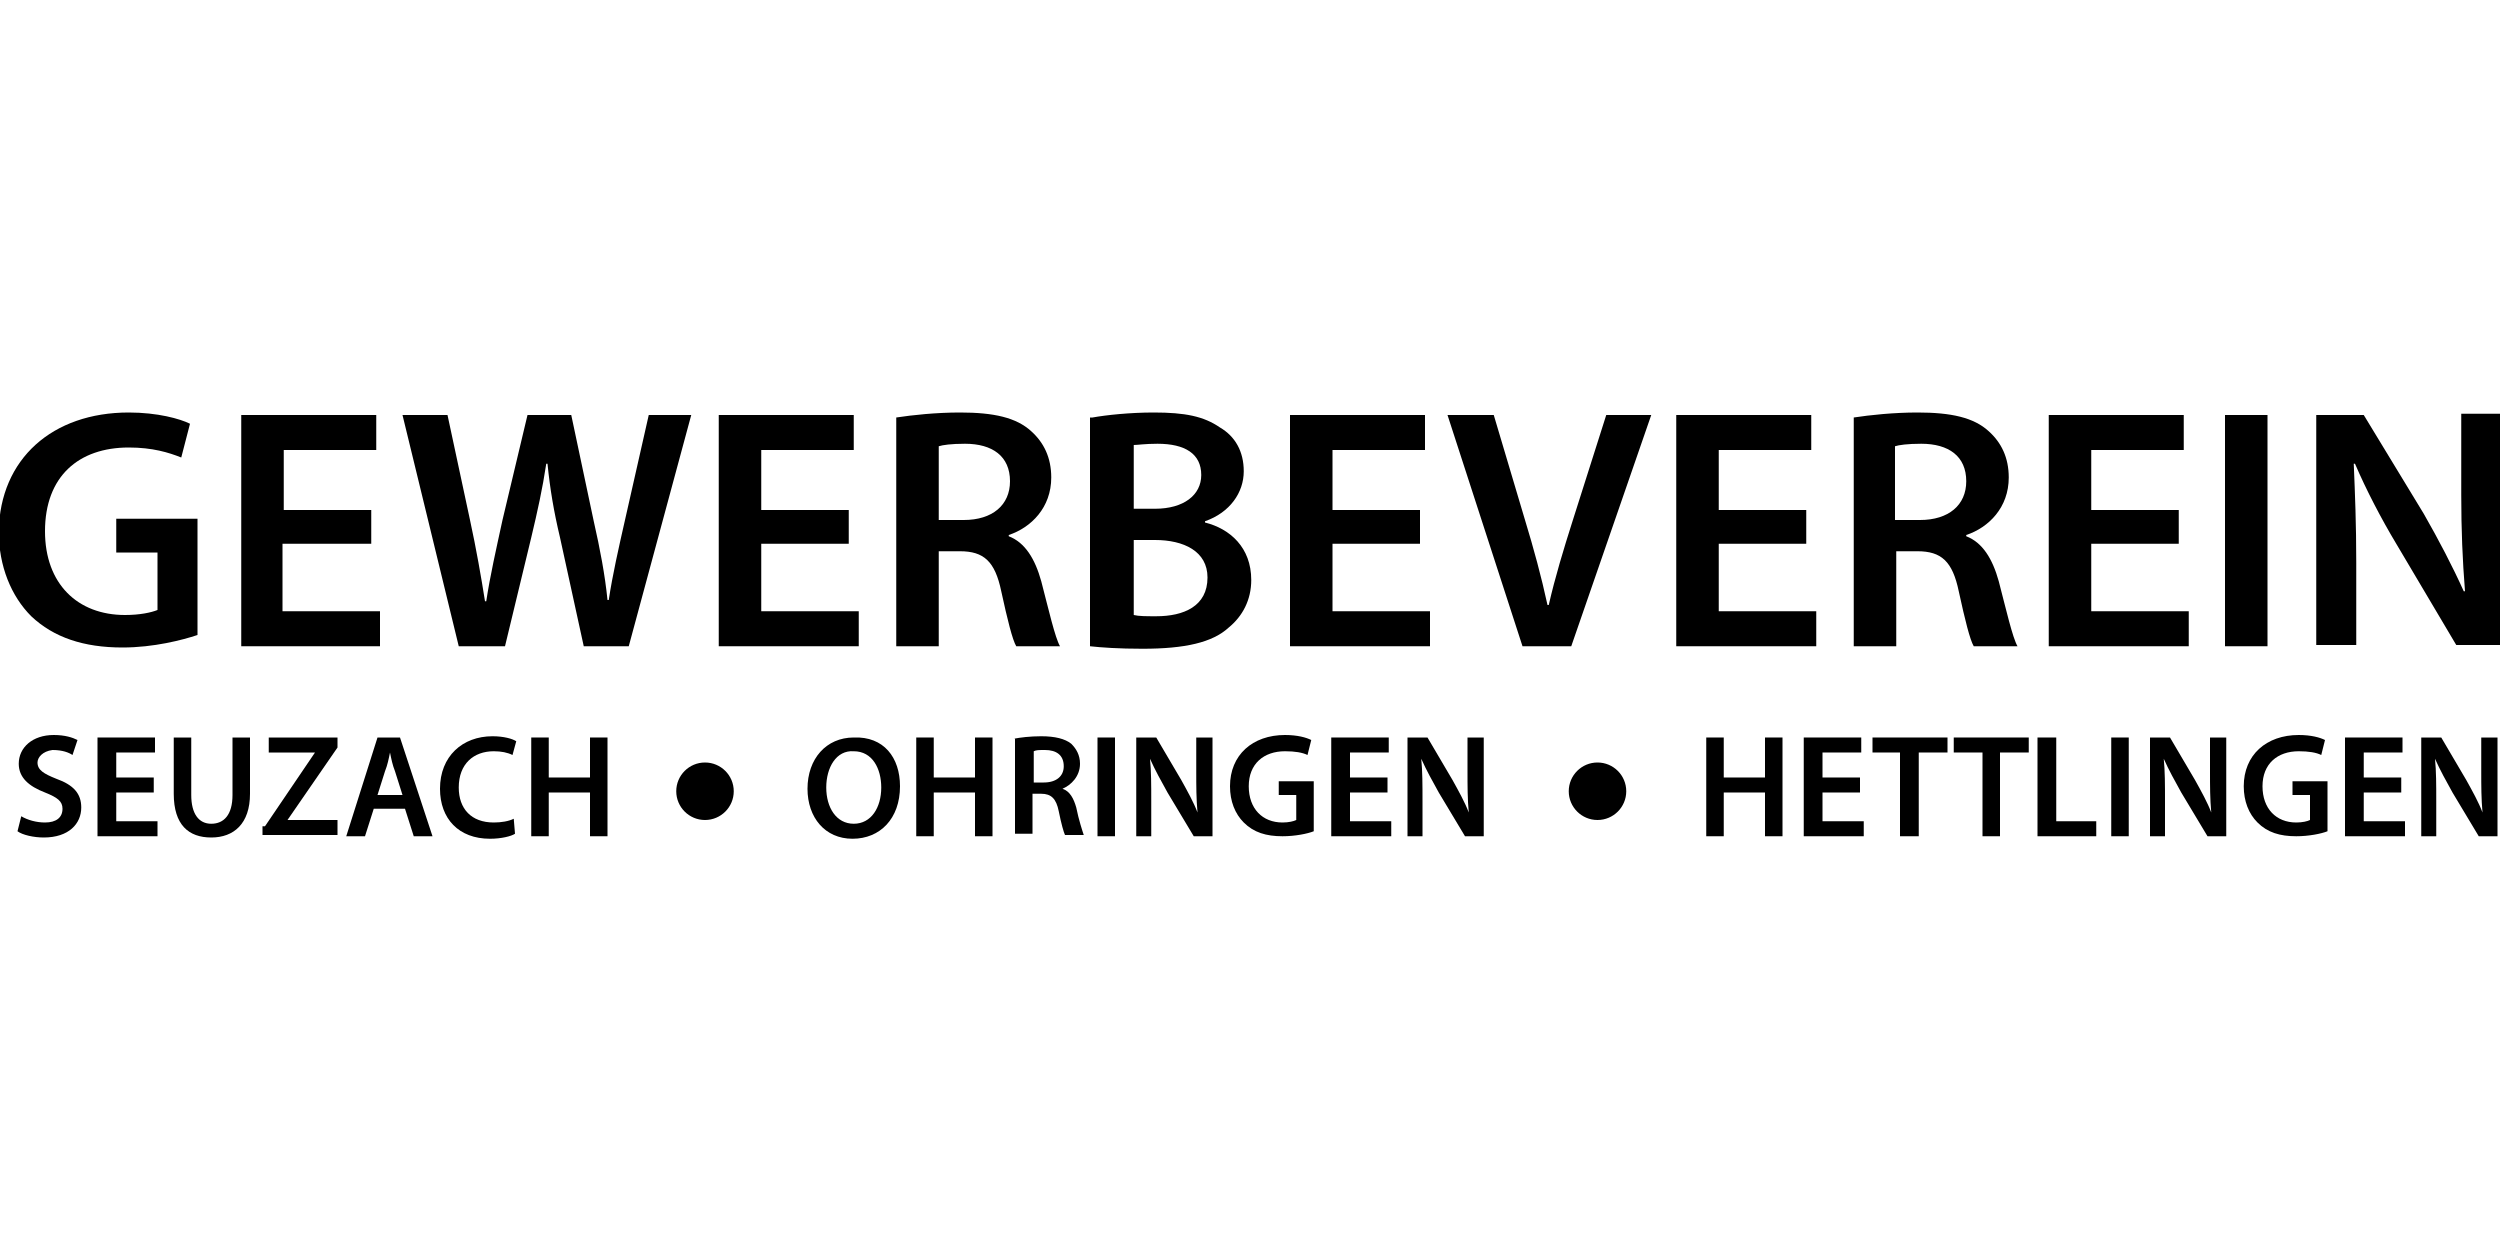
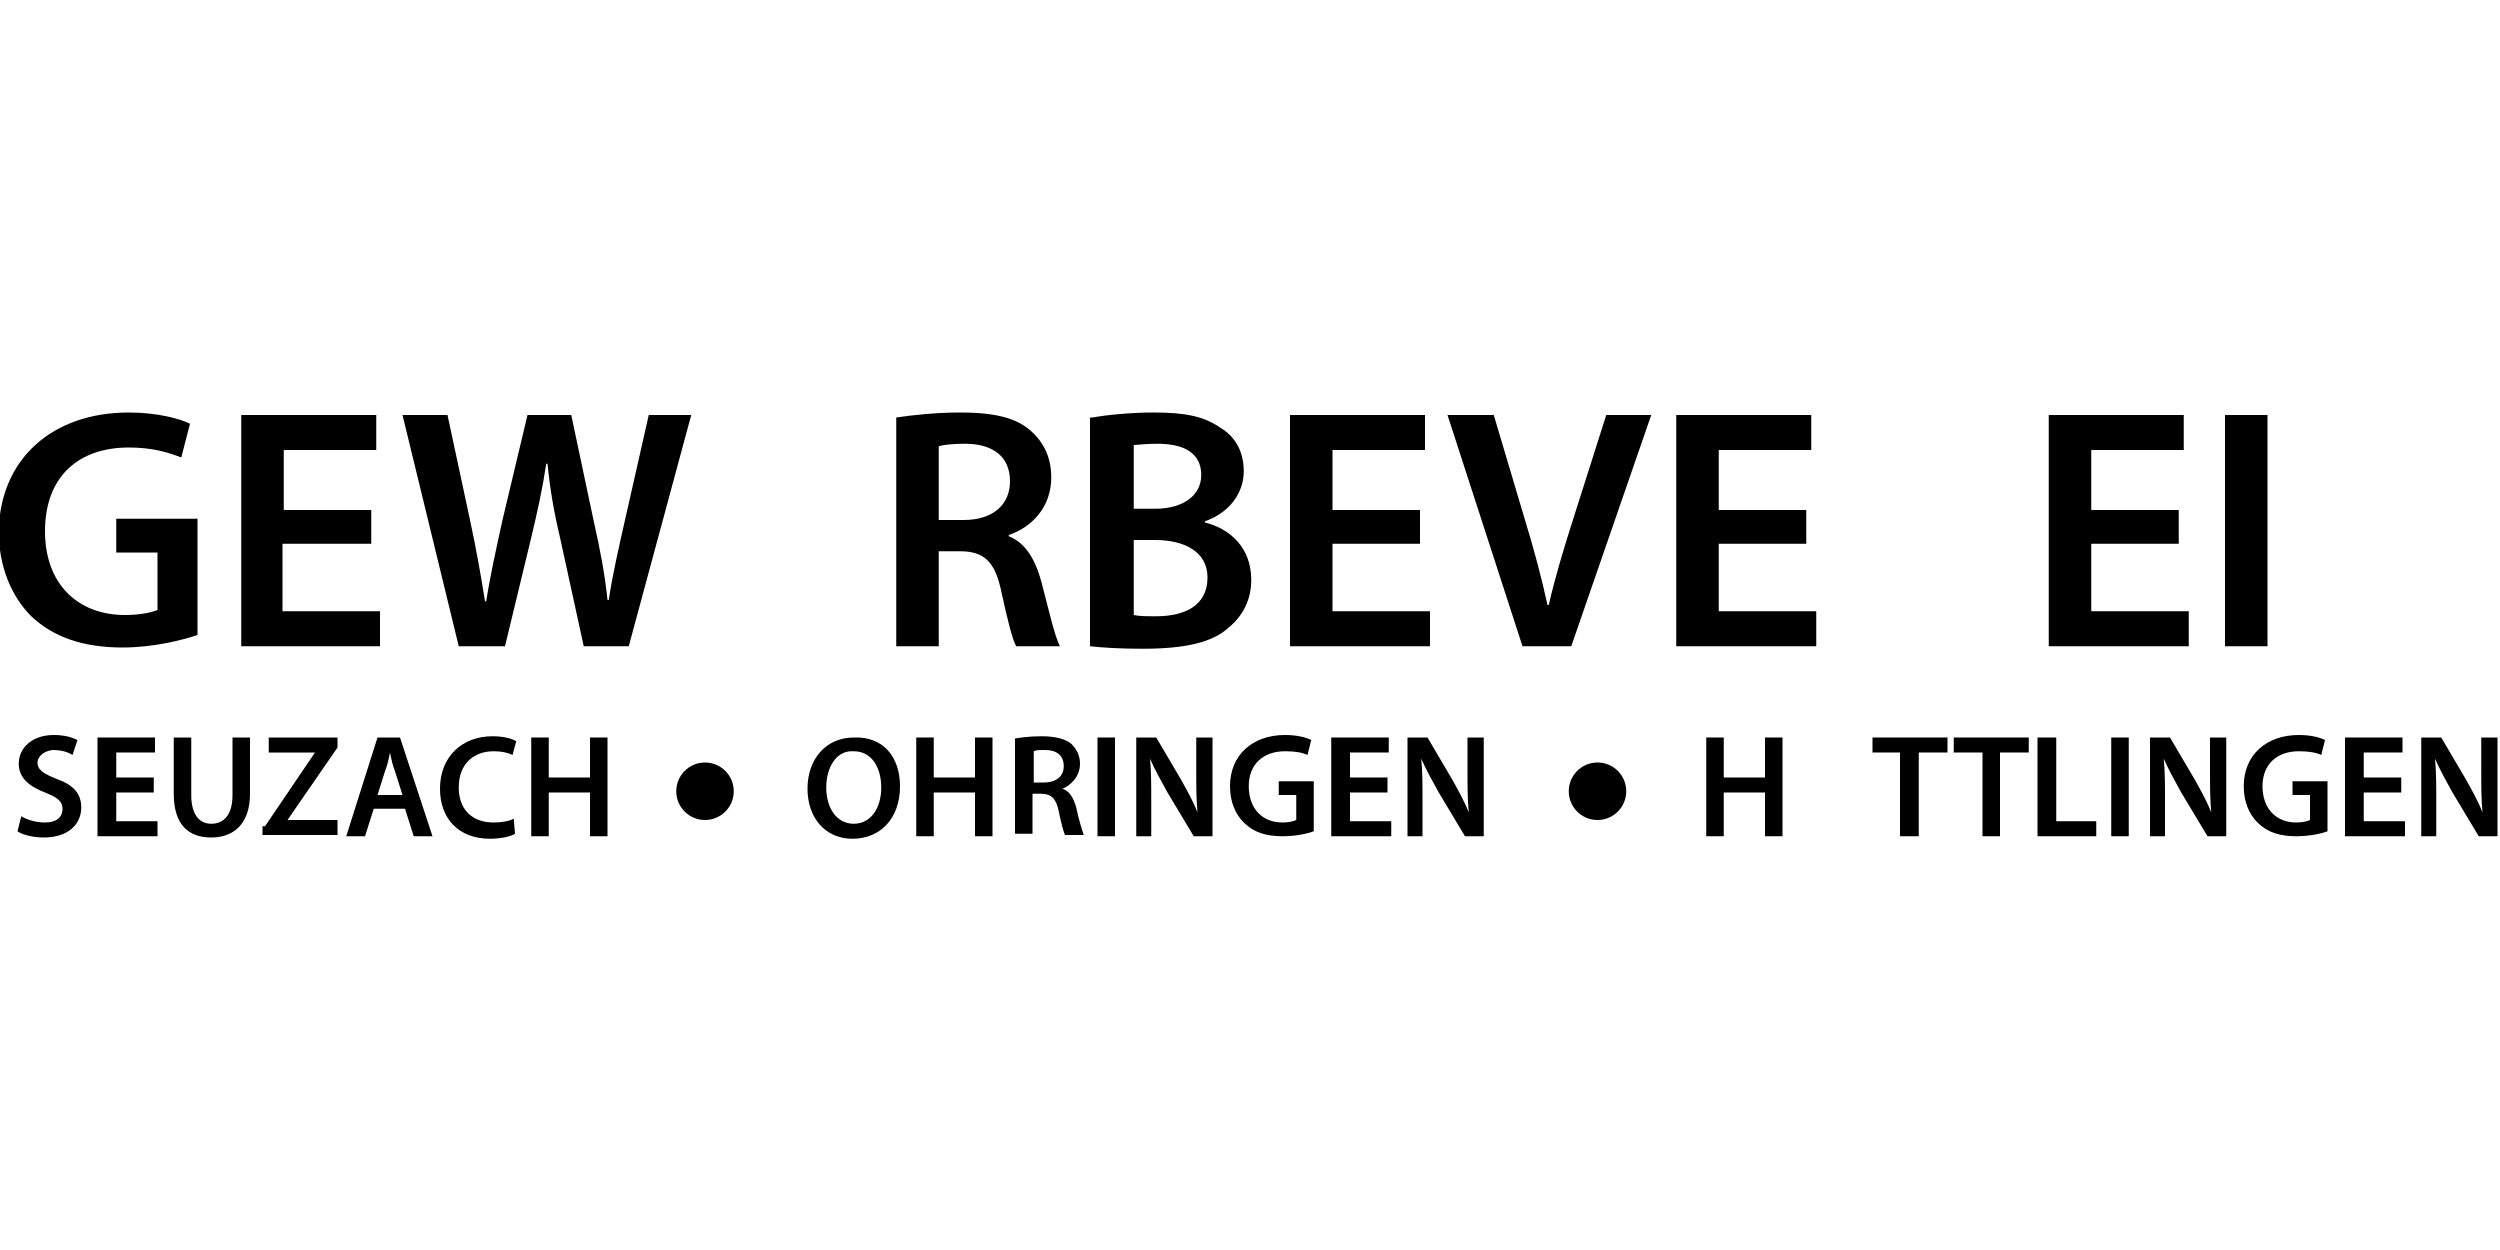
<svg xmlns="http://www.w3.org/2000/svg" version="1.1" id="Ebene_1" x="0px" y="0px" viewBox="0 0 200 100" style="enable-background:new 0 0 200 100;" xml:space="preserve">
  <g>
    <g>
      <path d="M15.8,50.8c-1.2,0.4-3.5,1-6,1c-3.1,0-5.5-0.8-7.3-2.5c-1.6-1.6-2.6-4-2.6-6.8C0,36.7,4.2,33,10.3,33    c2.3,0,4.1,0.5,4.9,0.9l-0.7,2.7c-1-0.4-2.3-0.8-4.2-0.8c-4,0-6.7,2.3-6.7,6.7c0,4.2,2.6,6.7,6.4,6.7c1.2,0,2.1-0.2,2.6-0.4v-4.6    H9.3v-2.7h6.5V50.8z" />
      <path d="M29.6,43.5h-7v5.4h7.8v2.8H19.3V33.2h10.8v2.8h-7.4v4.8h7V43.5z" />
      <path d="M36.7,51.7l-4.5-18.5h3.6l1.8,8.4c0.5,2.3,0.9,4.6,1.2,6.5h0.1c0.3-2,0.8-4.2,1.3-6.5l2-8.4h3.5l1.8,8.5    c0.5,2.2,0.9,4.3,1.1,6.3h0.1c0.3-2,0.8-4.2,1.3-6.4l1.9-8.4h3.4l-5,18.5h-3.6L44.8,43c-0.5-2.1-0.8-3.9-1-5.9h-0.1    c-0.3,2-0.7,3.8-1.2,5.9l-2.1,8.7H36.7z" />
-       <path d="M67.9,43.5h-7v5.4h7.8v2.8H57.5V33.2h10.8v2.8h-7.4v4.8h7V43.5z" />
      <path d="M71.7,33.4c1.3-0.2,3.2-0.4,5.1-0.4c2.7,0,4.5,0.4,5.7,1.5c1,0.9,1.6,2.1,1.6,3.7c0,2.4-1.6,4-3.4,4.6v0.1    c1.3,0.5,2.1,1.8,2.6,3.6c0.6,2.3,1.1,4.5,1.5,5.2h-3.5c-0.3-0.5-0.7-2.1-1.2-4.4c-0.5-2.4-1.4-3.2-3.3-3.2h-1.7v7.6h-3.4V33.4z     M75.1,41.6h2c2.3,0,3.7-1.2,3.7-3.1c0-2-1.4-3-3.6-3c-1.1,0-1.8,0.1-2.1,0.2V41.6z" />
      <path d="M87.4,33.4c1.1-0.2,3-0.4,4.9-0.4c2.5,0,4,0.3,5.3,1.2c1.2,0.7,1.9,1.9,1.9,3.5c0,1.7-1.1,3.3-3.1,4v0.1    c2,0.5,3.7,2,3.7,4.6c0,1.6-0.7,2.9-1.8,3.8c-1.3,1.2-3.5,1.7-6.9,1.7c-1.9,0-3.3-0.1-4.2-0.2V33.4z M90.7,40.7h1.7    c2.3,0,3.7-1.1,3.7-2.7c0-1.7-1.3-2.5-3.5-2.5c-1,0-1.6,0.1-1.9,0.1V40.7z M90.7,49.2c0.4,0.1,1,0.1,1.8,0.1    c2.2,0,4.1-0.8,4.1-3.1c0-2.1-1.9-3-4.2-3h-1.7V49.2z" />
      <path d="M113.6,43.5h-7v5.4h7.8v2.8h-11.2V33.2H114v2.8h-7.4v4.8h7V43.5z" />
      <path d="M121.8,51.7l-6-18.5h3.7l2.5,8.4c0.7,2.3,1.3,4.5,1.8,6.8h0.1c0.5-2.2,1.2-4.5,1.9-6.7l2.7-8.5h3.6l-6.4,18.5H121.8z" />
      <path d="M144.5,43.5h-7v5.4h7.8v2.8h-11.2V33.2h10.8v2.8h-7.4v4.8h7V43.5z" />
-       <path d="M148.3,33.4c1.3-0.2,3.2-0.4,5.1-0.4c2.7,0,4.5,0.4,5.7,1.5c1,0.9,1.6,2.1,1.6,3.7c0,2.4-1.6,4-3.4,4.6v0.1    c1.3,0.5,2.1,1.8,2.6,3.6c0.6,2.3,1.1,4.5,1.5,5.2h-3.5c-0.3-0.5-0.7-2.1-1.2-4.4c-0.5-2.4-1.4-3.2-3.3-3.2h-1.7v7.6h-3.4V33.4z     M151.6,41.6h2c2.3,0,3.7-1.2,3.7-3.1c0-2-1.4-3-3.6-3c-1.1,0-1.8,0.1-2.1,0.2V41.6z" />
      <path d="M174.3,43.5h-7v5.4h7.8v2.8h-11.2V33.2h10.8v2.8h-7.4v4.8h7V43.5z" />
      <path d="M181.4,33.2v18.5h-3.4V33.2H181.4z" />
-       <path d="M185.3,51.7V33.2h3.8l4.8,7.9c1.2,2.1,2.3,4.2,3.2,6.2h0.1c-0.2-2.5-0.3-4.9-0.3-7.7v-6.5h3.1v18.5h-3.5l-4.8-8.1    c-1.2-2-2.4-4.3-3.3-6.4l-0.1,0c0.1,2.4,0.2,4.8,0.2,7.9v6.6H185.3z" />
    </g>
    <g>
      <path d="M1.7,65.3c0.5,0.3,1.2,0.5,1.9,0.5c0.9,0,1.4-0.4,1.4-1.1c0-0.6-0.4-0.9-1.4-1.3c-1.3-0.5-2.1-1.2-2.1-2.3    c0-1.3,1.1-2.3,2.8-2.3c0.9,0,1.5,0.2,1.9,0.4l-0.4,1.2c-0.3-0.2-0.8-0.4-1.6-0.4C3.4,60.1,3,60.6,3,61c0,0.6,0.5,0.9,1.5,1.3    c1.4,0.5,2,1.2,2,2.3c0,1.3-1,2.4-3,2.4c-0.8,0-1.7-0.2-2.1-0.5L1.7,65.3z" />
      <path d="M12.3,63.4h-3v2.3h3.3v1.2H7.8V59h4.6v1.2H9.3v2h3V63.4z" />
      <path d="M15.3,59v4.6c0,1.5,0.6,2.3,1.6,2.3c1,0,1.7-0.7,1.7-2.3V59H20v4.5c0,2.4-1.3,3.5-3.1,3.5c-1.8,0-3-1-3-3.5V59H15.3z" />
      <path d="M21.2,66.1l4-5.9v0h-3.7V59h5.5v0.8l-4,5.8v0h4v1.2h-6V66.1z" />
      <path d="M29.9,64.7l-0.7,2.2h-1.5l2.5-7.9h1.8l2.6,7.9h-1.5l-0.7-2.2H29.9z M32.2,63.6l-0.6-1.9c-0.2-0.5-0.3-1-0.4-1.5h0    c-0.1,0.5-0.2,1-0.4,1.5l-0.6,1.9H32.2z" />
      <path d="M41.2,66.7c-0.3,0.2-1.1,0.4-2,0.4c-2.5,0-4-1.6-4-4c0-2.6,1.8-4.2,4.2-4.2c0.9,0,1.6,0.2,1.9,0.4L41,60.4    c-0.4-0.2-0.9-0.3-1.5-0.3c-1.6,0-2.8,1-2.8,2.9c0,1.7,1,2.8,2.8,2.8c0.6,0,1.2-0.1,1.6-0.3L41.2,66.7z" />
      <path d="M43.9,59v3.2h3.3V59h1.4v7.9h-1.4v-3.5h-3.3v3.5h-1.4V59H43.9z" />
    </g>
    <g>
      <path d="M72,62.9c0,2.6-1.6,4.2-3.8,4.2c-2.2,0-3.6-1.7-3.6-4c0-2.4,1.5-4.1,3.7-4.1C70.7,58.9,72,60.6,72,62.9z M66.1,63    c0,1.6,0.8,2.9,2.2,2.9c1.4,0,2.2-1.3,2.2-2.9c0-1.5-0.7-2.9-2.2-2.9C66.9,60,66.1,61.4,66.1,63z" />
      <path d="M74.7,59v3.2H78V59h1.4v7.9H78v-3.5h-3.3v3.5h-1.4V59H74.7z" />
      <path d="M81.1,59.1c0.5-0.1,1.3-0.2,2.2-0.2c1.1,0,1.9,0.2,2.4,0.6c0.4,0.4,0.7,0.9,0.7,1.6c0,1-0.7,1.7-1.4,2v0    c0.6,0.2,0.9,0.8,1.1,1.5c0.2,1,0.5,1.9,0.6,2.2h-1.5c-0.1-0.2-0.3-0.9-0.5-1.9c-0.2-1-0.6-1.4-1.4-1.4h-0.7v3.2h-1.4V59.1z     M82.6,62.6h0.9c1,0,1.6-0.5,1.6-1.3c0-0.9-0.6-1.3-1.5-1.3c-0.5,0-0.7,0-0.9,0.1V62.6z" />
      <path d="M89.2,59v7.9h-1.4V59H89.2z" />
      <path d="M90.9,66.9V59h1.6l2,3.4c0.5,0.9,1,1.8,1.3,2.6h0c-0.1-1.1-0.1-2.1-0.1-3.3V59h1.3v7.9h-1.5l-2.1-3.5    c-0.5-0.9-1-1.8-1.4-2.7l0,0c0.1,1,0.1,2.1,0.1,3.4v2.8H90.9z" />
      <path d="M105.1,66.5c-0.5,0.2-1.5,0.4-2.5,0.4c-1.3,0-2.3-0.3-3.1-1.1c-0.7-0.7-1.1-1.7-1.1-2.9c0-2.5,1.8-4.1,4.4-4.1    c1,0,1.7,0.2,2.1,0.4l-0.3,1.2c-0.4-0.2-1-0.3-1.8-0.3c-1.7,0-2.9,1-2.9,2.8c0,1.8,1.1,2.9,2.7,2.9c0.5,0,0.9-0.1,1.1-0.2v-2h-1.4    v-1.1h2.8V66.5z" />
      <path d="M111,63.4h-3v2.3h3.3v1.2h-4.8V59h4.6v1.2h-3.1v2h3V63.4z" />
      <path d="M112.6,66.9V59h1.6l2,3.4c0.5,0.9,1,1.8,1.3,2.6h0c-0.1-1.1-0.1-2.1-0.1-3.3V59h1.3v7.9h-1.5l-2.1-3.5    c-0.5-0.9-1-1.8-1.4-2.7l0,0c0.1,1,0.1,2.1,0.1,3.4v2.8H112.6z" />
    </g>
    <g>
      <path d="M137.9,59v3.2h3.3V59h1.4v7.9h-1.4v-3.5h-3.3v3.5h-1.4V59H137.9z" />
-       <path d="M148.8,63.4h-3v2.3h3.3v1.2h-4.8V59h4.6v1.2h-3.1v2h3V63.4z" />
      <path d="M152,60.2h-2.2V59h6v1.2h-2.3v6.7H152V60.2z" />
      <path d="M158.5,60.2h-2.2V59h6v1.2h-2.3v6.7h-1.4V60.2z" />
      <path d="M163.1,59h1.4v6.7h3.2v1.2h-4.7V59z" />
      <path d="M170.3,59v7.9h-1.4V59H170.3z" />
      <path d="M172,66.9V59h1.6l2,3.4c0.5,0.9,1,1.8,1.3,2.6h0c-0.1-1.1-0.1-2.1-0.1-3.3V59h1.3v7.9h-1.5l-2.1-3.5    c-0.5-0.9-1-1.8-1.4-2.7l0,0c0.1,1,0.1,2.1,0.1,3.4v2.8H172z" />
      <path d="M186.2,66.5c-0.5,0.2-1.5,0.4-2.5,0.4c-1.3,0-2.3-0.3-3.1-1.1c-0.7-0.7-1.1-1.7-1.1-2.9c0-2.5,1.8-4.1,4.4-4.1    c1,0,1.7,0.2,2.1,0.4l-0.3,1.2c-0.4-0.2-1-0.3-1.8-0.3c-1.7,0-2.9,1-2.9,2.8c0,1.8,1.1,2.9,2.7,2.9c0.5,0,0.9-0.1,1.1-0.2v-2h-1.4    v-1.1h2.8V66.5z" />
      <path d="M192.1,63.4h-3v2.3h3.3v1.2h-4.8V59h4.6v1.2h-3.1v2h3V63.4z" />
      <path d="M193.7,66.9V59h1.6l2,3.4c0.5,0.9,1,1.8,1.3,2.6h0c-0.1-1.1-0.1-2.1-0.1-3.3V59h1.3v7.9h-1.5l-2.1-3.5    c-0.5-0.9-1-1.8-1.4-2.7l0,0c0.1,1,0.1,2.1,0.1,3.4v2.8H193.7z" />
    </g>
    <circle cx="56.4" cy="63.3" r="2.3" />
    <circle cx="127.8" cy="63.3" r="2.3" />
  </g>
</svg>